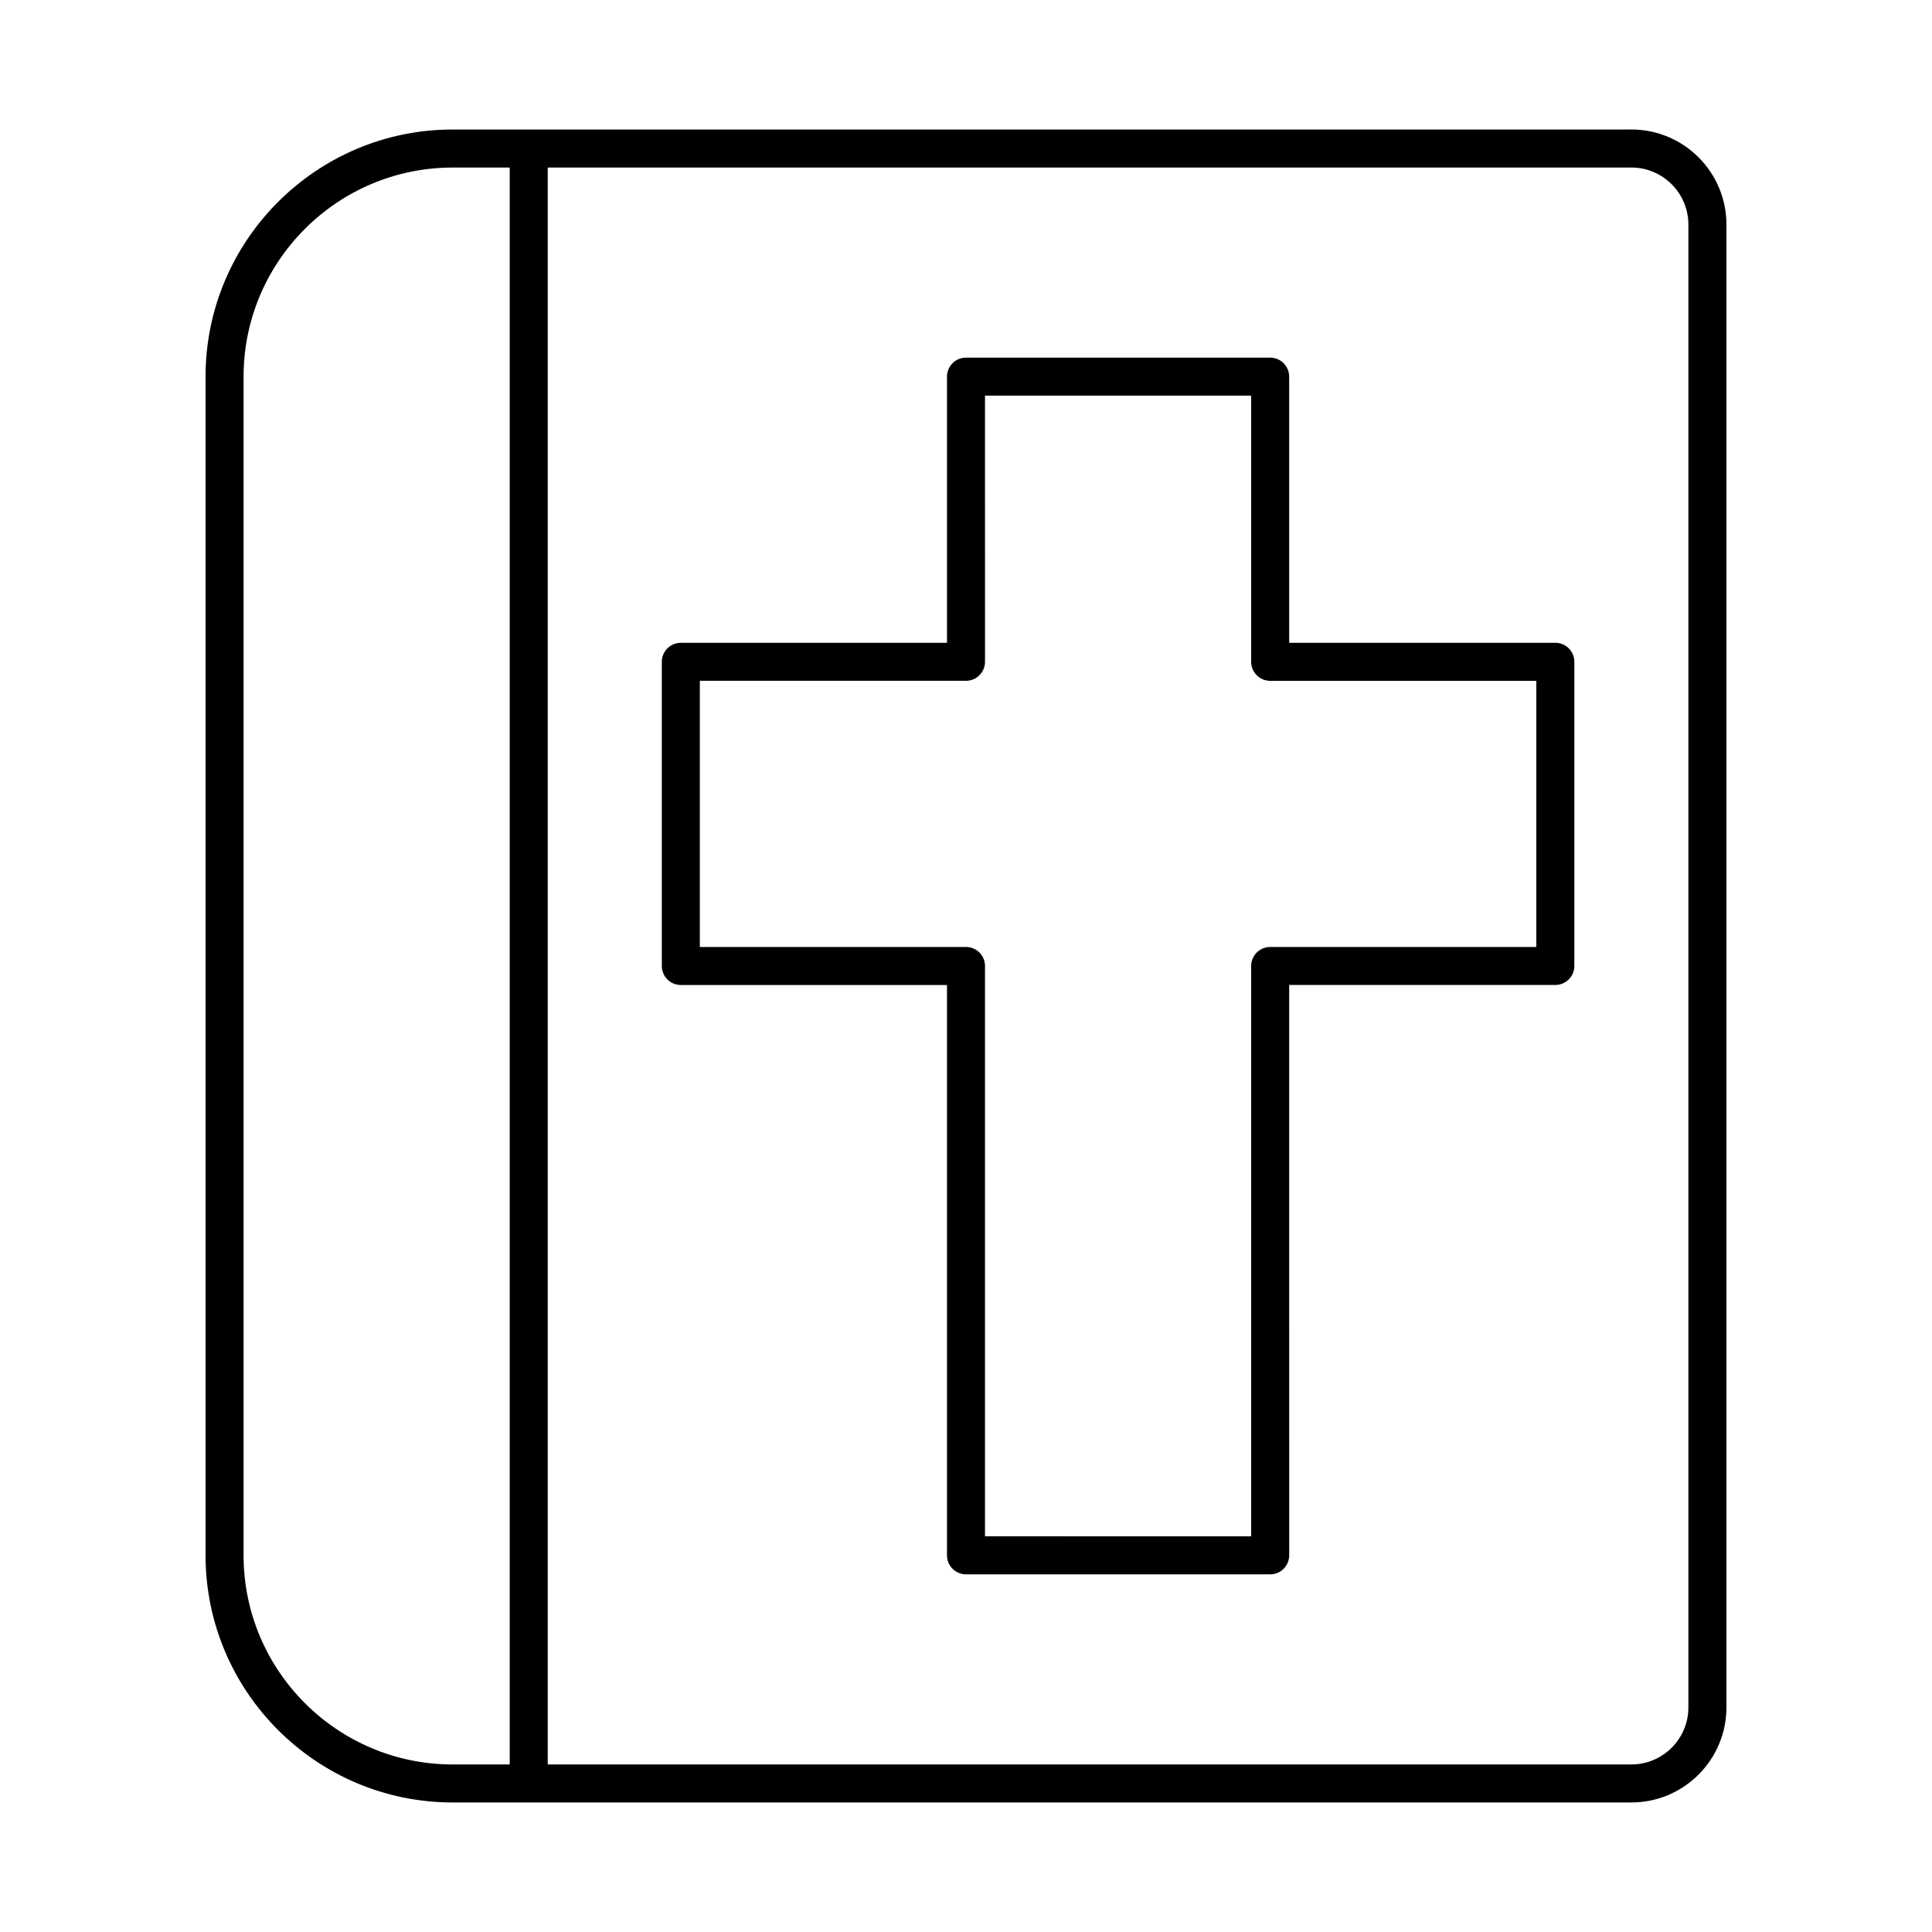
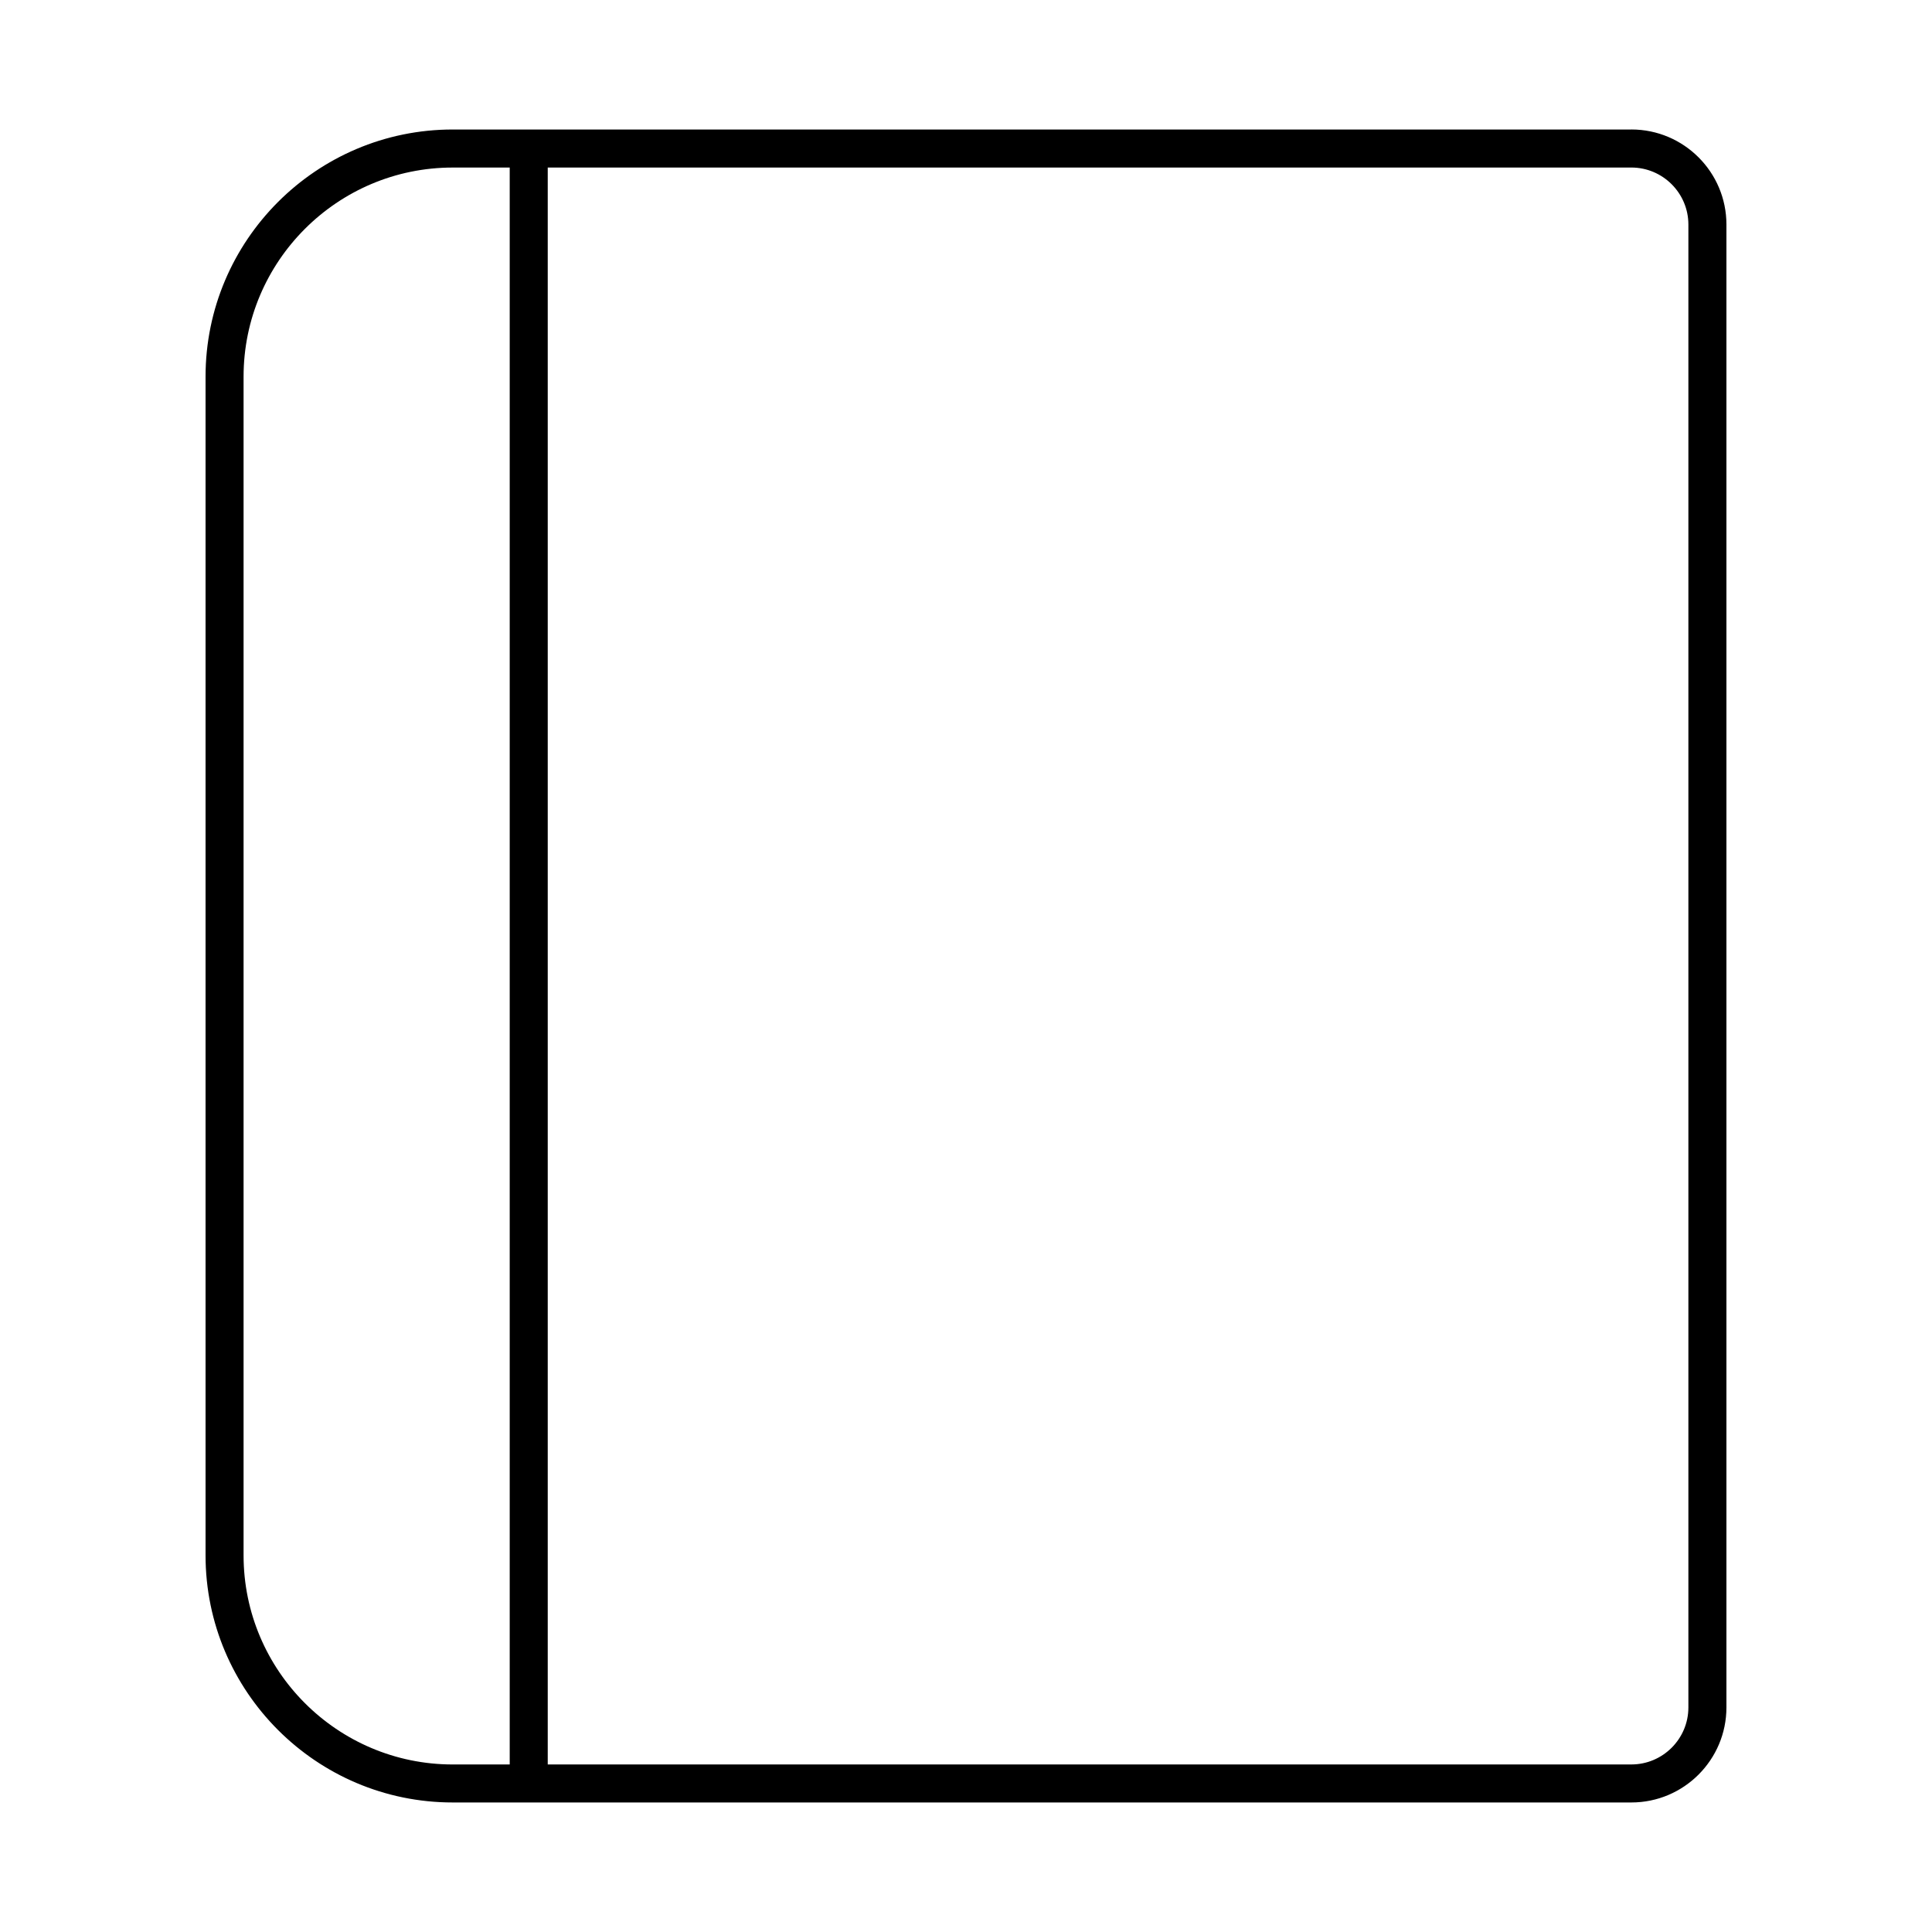
<svg xmlns="http://www.w3.org/2000/svg" fill="#000000" width="800px" height="800px" version="1.1" viewBox="144 144 512 512">
  <g>
    <path d="m576.33 178.32h-312.36c-36.113 0-65.496 29.383-65.496 65.496v312.36c0 36.113 29.383 65.496 65.496 65.496h312.36c13.891 0 25.191-11.301 25.191-25.191v-392.98c0-13.891-11.301-25.188-25.191-25.188zm-367.78 377.86v-312.36c0-30.555 24.863-55.418 55.418-55.418h15.113v423.2h-15.113c-30.555 0-55.418-24.863-55.418-55.418zm382.89 40.305c0 8.332-6.781 15.113-15.113 15.113h-287.17v-423.2h287.17c8.332 0 15.113 6.781 15.113 15.113z" />
-     <path d="m556.18 314.35h-70.535v-70.535c0-2.781-2.254-5.039-5.039-5.039l-80.605 0.004c-2.785 0-5.039 2.258-5.039 5.039v70.535l-70.535-0.004c-2.785 0-5.039 2.258-5.039 5.039v80.609c0 2.781 2.254 5.039 5.039 5.039h70.535v151.14c0 2.781 2.254 5.039 5.039 5.039h80.609c2.785 0 5.039-2.258 5.039-5.039l-0.004-151.15h70.535c2.785 0 5.039-2.258 5.039-5.039v-80.605c0-2.781-2.254-5.039-5.039-5.039zm-5.039 80.609h-70.531c-2.785 0-5.039 2.258-5.039 5.039v151.14l-70.535-0.004v-151.14c0-2.781-2.254-5.039-5.039-5.039h-70.531v-70.535h70.535c2.785 0 5.039-2.258 5.039-5.039l-0.004-70.531h70.535v70.535c0 2.781 2.254 5.039 5.039 5.039h70.535z" />
  </g>
</svg>